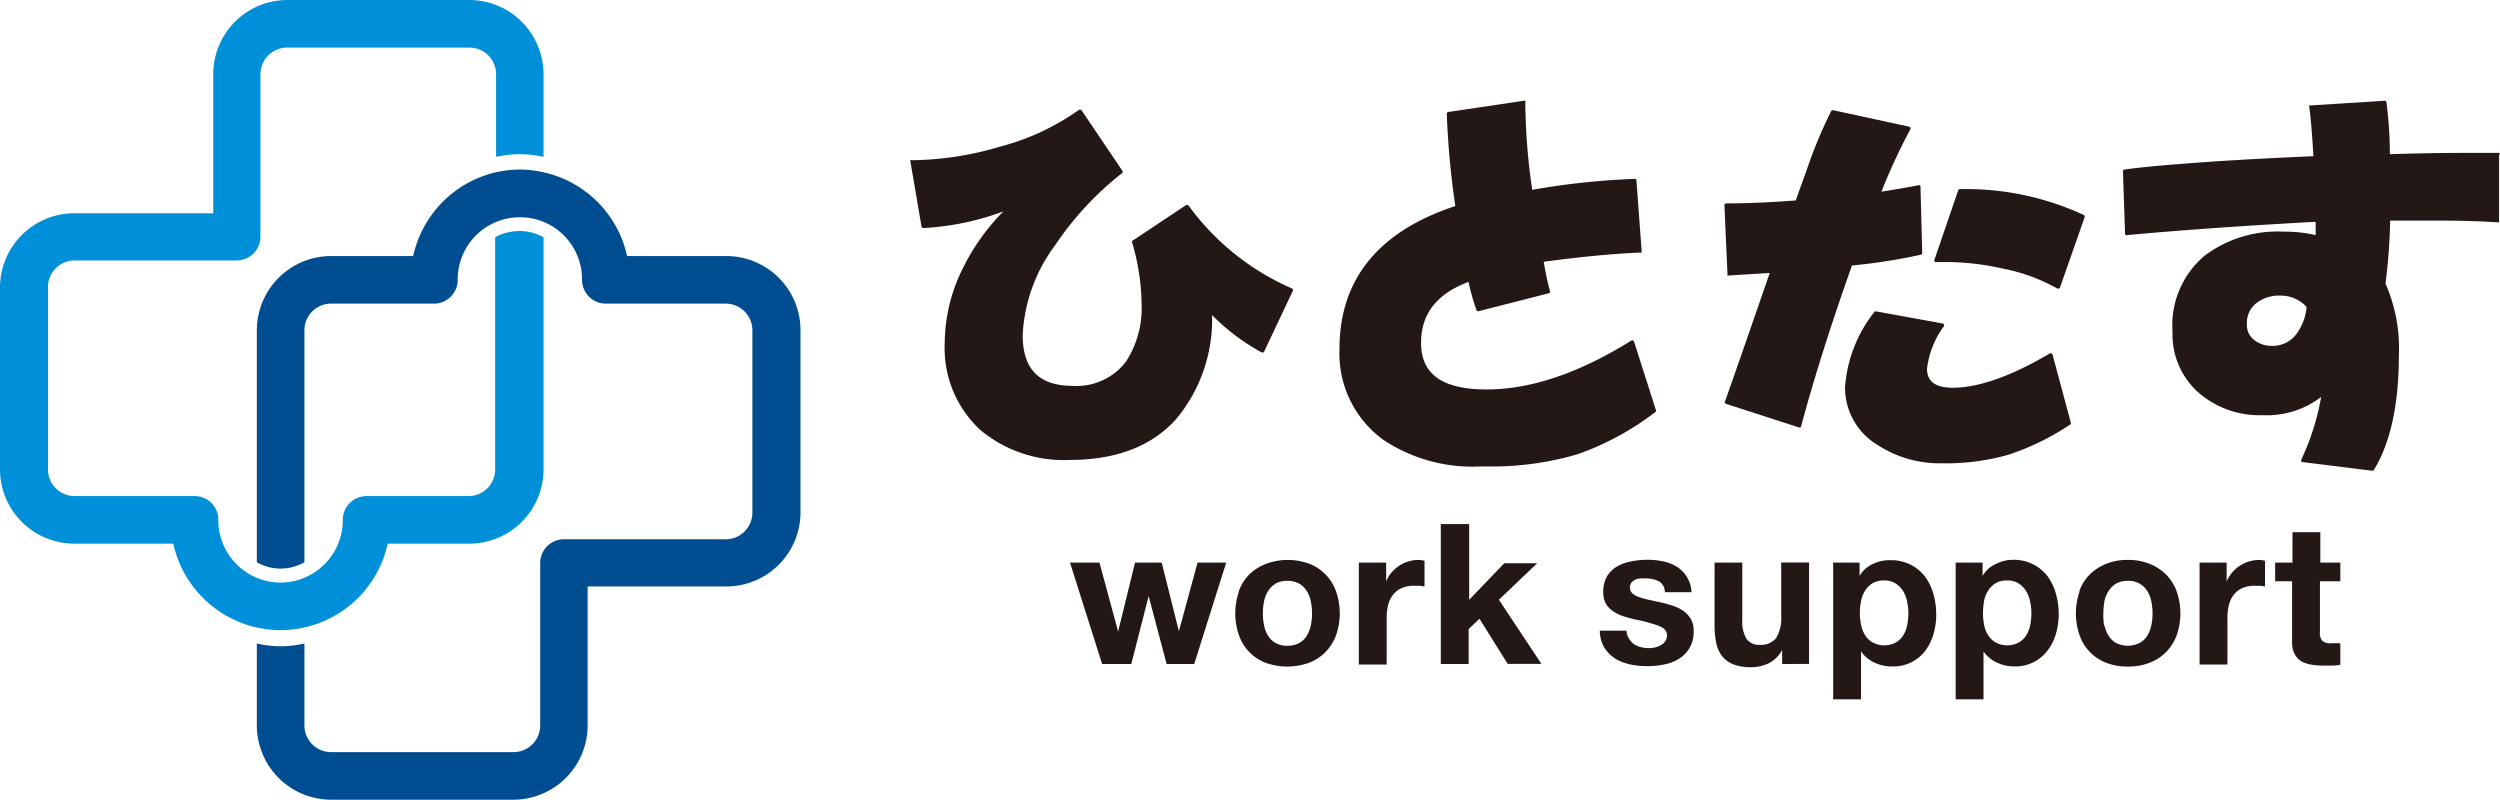
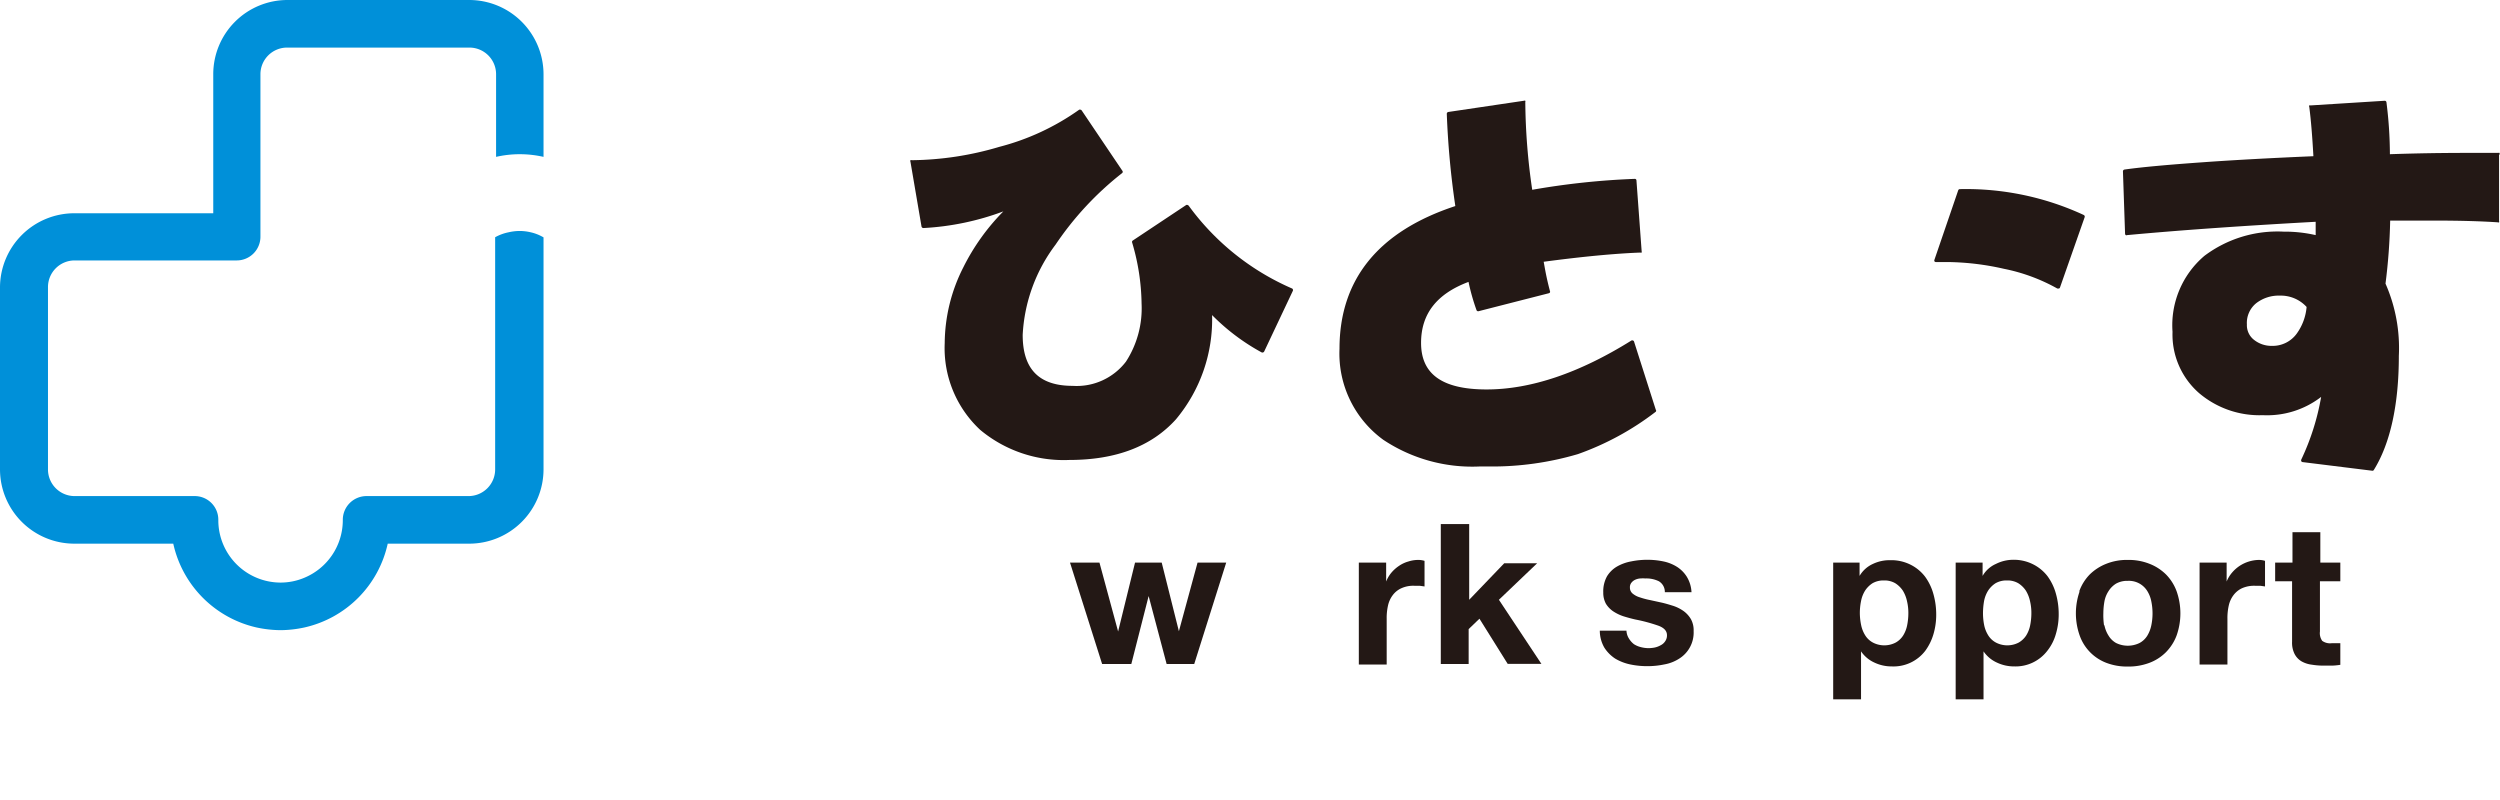
<svg xmlns="http://www.w3.org/2000/svg" viewBox="0 0 187.57 60">
  <defs>
    <style>
      .a {
        fill: #231815;
      }

      .b {
        fill: #0090d9;
      }

      .c {
        fill: #004d91;
      }
    </style>
  </defs>
  <title>logo</title>
  <g>
    <g>
      <g>
        <path class="a" d="M89.19,15.44a.18.18,0,0,0-.09-.06.12.12,0,0,0-.1,0l-4,2.66a.13.13,0,0,0-.06.15,16.72,16.72,0,0,1,.71,4.58,7.36,7.36,0,0,1-1.17,4.36,4.65,4.65,0,0,1-4,1.82c-2.52,0-3.75-1.25-3.75-3.82a12.27,12.27,0,0,1,2.47-6.78,23.42,23.42,0,0,1,5-5.37.13.13,0,0,0,0-.18L81.16,8.29a.15.15,0,0,0-.09-.06.19.19,0,0,0-.1,0,18.17,18.17,0,0,1-6,2.79,23.73,23.73,0,0,1-6.56,1,.12.12,0,0,0-.1,0,.13.13,0,0,0,0,.12L69.14,17a.15.15,0,0,0,.14.11,20.1,20.1,0,0,0,6-1.25,16.3,16.3,0,0,0-3,4.19,12.71,12.71,0,0,0-1.4,5.69,8.37,8.37,0,0,0,2.66,6.51,9.78,9.78,0,0,0,6.69,2.26c3.46,0,6.15-1,8-3.05a11.67,11.67,0,0,0,2.71-7.82,15.9,15.9,0,0,0,3.72,2.8.14.14,0,0,0,.11,0,.13.13,0,0,0,.08-.07L97,21.82a.14.14,0,0,0,0-.11.12.12,0,0,0-.07-.07A18.89,18.89,0,0,1,89.19,15.44Z" />
        <path class="a" d="M122.6,25.63a.11.11,0,0,0-.08-.08.13.13,0,0,0-.12,0c-3.89,2.43-7.54,3.67-10.86,3.67s-4.92-1.14-4.92-3.49c0-2.18,1.17-3.68,3.56-4.58a16,16,0,0,0,.6,2.12.13.13,0,0,0,.15.08L116.21,22a.16.16,0,0,0,.08-.06.12.12,0,0,0,0-.1c-.28-1.07-.36-1.6-.47-2.2,2.92-.39,5.36-.62,7.25-.69a.18.18,0,0,0,.1,0,.19.19,0,0,0,0-.1l-.39-5.31a.12.12,0,0,0-.13-.12h0a56.54,56.54,0,0,0-7.69.82,47.15,47.15,0,0,1-.52-6.58.14.14,0,0,0,0-.1.14.14,0,0,0-.11,0l-5.66.84a.14.14,0,0,0-.12.14,63.34,63.34,0,0,0,.64,6.92c-5.77,1.9-8.69,5.5-8.69,10.71A8,8,0,0,0,103.79,33a12.05,12.05,0,0,0,7.2,2h.74a22.74,22.74,0,0,0,6.66-.93,21.12,21.12,0,0,0,5.84-3.18.12.12,0,0,0,0-.15Z" />
-         <path class="a" d="M144.12,19.11a.14.14,0,0,0,.1-.14L144.09,14a.14.14,0,0,0-.05-.1.2.2,0,0,0-.11,0c-.82.16-1.75.32-2.77.48a45,45,0,0,1,2.17-4.68.16.16,0,0,0,0-.12.16.16,0,0,0-.1-.08l-5.69-1.23a.14.14,0,0,0-.15.07,35.32,35.32,0,0,0-1.46,3.35c-.15.43-.55,1.54-1.2,3.35-2,.15-3.7.22-5.21.22a.14.14,0,0,0-.14.14l.23,5.18a.15.15,0,0,0,0,.09.14.14,0,0,0,.1,0l3.07-.19c-1.93,5.58-3.06,8.83-3.36,9.65a.12.12,0,0,0,0,.1.18.18,0,0,0,.08.07l5.5,1.78h0l.07,0a.16.16,0,0,0,.06-.08c.94-3.51,2.22-7.58,3.82-12.08A42.85,42.85,0,0,0,144.12,19.11Z" />
        <path class="a" d="M147.05,14.19a.13.13,0,0,0-.13.09l-1.78,5.2a.15.15,0,0,0,0,.13.13.13,0,0,0,.12.05l.86,0a19.91,19.91,0,0,1,4.24.51,13.61,13.61,0,0,1,4,1.48h.12a.14.14,0,0,0,.08-.09l1.85-5.27a.14.14,0,0,0-.07-.16A21,21,0,0,0,147.05,14.19Z" />
-         <path class="a" d="M153.91,26.52a.13.13,0,0,0-.12,0c-2.88,1.7-5.33,2.57-7.28,2.57-1.3,0-1.93-.47-1.93-1.42a6.7,6.7,0,0,1,1.27-3.2.1.1,0,0,0,0-.12.16.16,0,0,0-.1-.08l-5-.91a.14.14,0,0,0-.13.06,10.27,10.27,0,0,0-2.19,5.64,5,5,0,0,0,2.39,4.29,8.51,8.51,0,0,0,4.86,1.41,17.12,17.12,0,0,0,5-.64,19.13,19.13,0,0,0,4.63-2.26.14.14,0,0,0,.06-.15L154,26.61A.14.14,0,0,0,153.91,26.52Z" />
        <path class="a" d="M187.53,11.47a.15.15,0,0,0-.09,0H186c-1.61,0-3.8,0-6.69.1a31.42,31.42,0,0,0-.26-3.9.13.13,0,0,0-.13-.11h0l-5.57.35a.16.16,0,0,0-.09,0,.11.11,0,0,0,0,.11c.13,1,.23,2.25.31,3.7-3.07.13-5.85.28-8.24.45s-4.52.35-5.93.55a.14.14,0,0,0-.12.13l.16,4.7a.16.16,0,0,0,.05.09.1.1,0,0,0,.1,0c4.31-.4,9.07-.72,14.15-1l0,1a10.32,10.32,0,0,0-2.4-.26,9.12,9.12,0,0,0-5.94,1.81A6.83,6.83,0,0,0,163,24.9a5.83,5.83,0,0,0,2,4.6,7,7,0,0,0,4.78,1.65,6.64,6.64,0,0,0,4.37-1.37,18.16,18.16,0,0,1-1.49,4.7.16.16,0,0,0,0,.12.12.12,0,0,0,.1.07l5.24.65h0a.12.12,0,0,0,.11-.07c1.24-2,1.87-4.93,1.87-8.54a12,12,0,0,0-1-5.43,44.09,44.09,0,0,0,.35-4.73l3.36,0c1.95,0,3.53.05,4.71.13a.11.11,0,0,0,.1,0,.14.14,0,0,0,0-.1l0-4.95A.13.13,0,0,0,187.53,11.47ZM169.29,22.74a2.76,2.76,0,0,1,1.77-.56,2.62,2.62,0,0,1,2,.85,4,4,0,0,1-.74,2,2.23,2.23,0,0,1-1.87.92,2.1,2.1,0,0,1-1.32-.44,1.39,1.39,0,0,1-.55-1.17A1.9,1.9,0,0,1,169.29,22.74Z" />
      </g>
      <g>
        <path class="a" d="M87.53,49.82l-1.35-5.1h0l-1.3,5.1H82.69l-2.41-7.61h2.21l1.4,5.17h0l1.27-5.17h2l1.29,5.15h0l1.4-5.15h2.15l-2.4,7.61Z" />
-         <path class="a" d="M92.94,44.37a3.51,3.51,0,0,1,.79-1.27A3.73,3.73,0,0,1,95,42.3a4.67,4.67,0,0,1,3.24,0,3.44,3.44,0,0,1,2,2.07,5,5,0,0,1,0,3.3,3.57,3.57,0,0,1-.8,1.26,3.4,3.4,0,0,1-1.24.8,4.83,4.83,0,0,1-3.24,0,3.41,3.41,0,0,1-2-2.06,5,5,0,0,1,0-3.3Zm1.9,2.54a2.22,2.22,0,0,0,.3.78,1.55,1.55,0,0,0,.56.55,1.72,1.72,0,0,0,.89.21,1.75,1.75,0,0,0,.89-.21,1.51,1.51,0,0,0,.57-.55,2.44,2.44,0,0,0,.3-.78,4.33,4.33,0,0,0,.09-.89,4.41,4.41,0,0,0-.09-.89,2.27,2.27,0,0,0-.3-.78,1.7,1.7,0,0,0-.57-.56,1.75,1.75,0,0,0-.89-.21,1.72,1.72,0,0,0-.89.21,1.76,1.76,0,0,0-.56.56,2.08,2.08,0,0,0-.3.78,4.41,4.41,0,0,0-.09.89A4.33,4.33,0,0,0,94.84,46.91Z" />
        <path class="a" d="M104,42.21v1.42h0a2.45,2.45,0,0,1,.39-.66,2.74,2.74,0,0,1,.57-.51,2.36,2.36,0,0,1,.7-.33,2.42,2.42,0,0,1,.76-.12,1.61,1.61,0,0,1,.46.07V44l-.36-.05-.39,0a2.15,2.15,0,0,0-1,.19,1.65,1.65,0,0,0-.64.52,2,2,0,0,0-.35.77,4.22,4.22,0,0,0-.1,1v3.43h-2.09V42.21Z" />
        <path class="a" d="M110.23,39.32V45l2.63-2.74h2.47L112.46,45l3.19,4.81h-2.53L111,46.42l-.81.78v2.62h-2.09V39.32Z" />
        <path class="a" d="M122.23,47.93a1.54,1.54,0,0,0,.36.4,1.68,1.68,0,0,0,.51.22,2.35,2.35,0,0,0,.6.08,2.49,2.49,0,0,0,.46-.05,1.55,1.55,0,0,0,.44-.17.85.85,0,0,0,.33-.29.76.76,0,0,0,.14-.46c0-.32-.21-.55-.63-.71a12.38,12.38,0,0,0-1.74-.47c-.31-.07-.6-.15-.89-.24a3.24,3.24,0,0,1-.77-.37,1.87,1.87,0,0,1-.55-.57,1.72,1.72,0,0,1-.2-.85,2.33,2.33,0,0,1,.28-1.21,2.15,2.15,0,0,1,.76-.74,3.35,3.35,0,0,1,1.06-.38A6,6,0,0,1,123.6,42a5.79,5.79,0,0,1,1.19.12,3.08,3.08,0,0,1,1,.39,2.37,2.37,0,0,1,.76.75,2.45,2.45,0,0,1,.36,1.17h-2a.93.93,0,0,0-.45-.82,2.13,2.13,0,0,0-1-.21,2.68,2.68,0,0,0-.39,0,1.12,1.12,0,0,0-.37.09.77.77,0,0,0-.29.22.53.53,0,0,0-.12.37.57.57,0,0,0,.21.46,1.53,1.53,0,0,0,.54.28,5.77,5.77,0,0,0,.75.2l.87.19c.31.07.6.16.89.25a2.93,2.93,0,0,1,.77.39,2,2,0,0,1,.55.61,1.72,1.72,0,0,1,.2.89,2.31,2.31,0,0,1-1.09,2.07,3,3,0,0,1-1.11.43,6,6,0,0,1-1.27.13,6.14,6.14,0,0,1-1.29-.13,3.65,3.65,0,0,1-1.13-.44,2.76,2.76,0,0,1-.81-.82,2.56,2.56,0,0,1-.34-1.27h2A1.21,1.21,0,0,0,122.23,47.93Z" />
-         <path class="a" d="M133.71,49.82V48.76h0a2.34,2.34,0,0,1-1,1,3,3,0,0,1-1.29.3,3.63,3.63,0,0,1-1.38-.22,2,2,0,0,1-.84-.62,2.42,2.42,0,0,1-.44-1,6.43,6.43,0,0,1-.12-1.29V42.21h2.08v4.3a2.6,2.6,0,0,0,.3,1.4,1.13,1.13,0,0,0,1,.47,1.46,1.46,0,0,0,1.24-.51,2.88,2.88,0,0,0,.38-1.67v-4h2.09v7.61Z" />
        <path class="a" d="M139.52,42.21v1h0a2.22,2.22,0,0,1,1-.9,2.9,2.9,0,0,1,1.29-.28,3.21,3.21,0,0,1,1.54.34,3.13,3.13,0,0,1,1.08.89,4,4,0,0,1,.63,1.31,5.63,5.63,0,0,1,.21,1.55,5.12,5.12,0,0,1-.21,1.47,4,4,0,0,1-.62,1.25A3,3,0,0,1,141.93,50a3,3,0,0,1-1.3-.29,2.41,2.41,0,0,1-1-.84h0v3.6h-2.09V42.21Zm2.71,6a1.58,1.58,0,0,0,.56-.53,2.29,2.29,0,0,0,.3-.77,4.58,4.58,0,0,0,.09-.9,3.82,3.82,0,0,0-.1-.9,2.51,2.51,0,0,0-.31-.79,1.9,1.9,0,0,0-.57-.56,1.6,1.6,0,0,0-.85-.21,1.64,1.64,0,0,0-.86.21,1.87,1.87,0,0,0-.56.56,2.27,2.27,0,0,0-.3.78,4.53,4.53,0,0,0-.09.91,4.59,4.59,0,0,0,.1.9,2.31,2.31,0,0,0,.31.77,1.53,1.53,0,0,0,.57.53,1.85,1.85,0,0,0,1.71,0Z" />
        <path class="a" d="M148.75,42.21v1h0a2.15,2.15,0,0,1,1-.9A2.9,2.9,0,0,1,151,42a3.21,3.21,0,0,1,1.54.34,3.13,3.13,0,0,1,1.08.89,4,4,0,0,1,.63,1.31,5.63,5.63,0,0,1,.21,1.55,5.12,5.12,0,0,1-.21,1.47,3.59,3.59,0,0,1-.63,1.25,3,3,0,0,1-2.5,1.19,3,3,0,0,1-1.3-.29,2.41,2.41,0,0,1-1-.84h0v3.6h-2.09V42.21Zm2.71,6a1.67,1.67,0,0,0,.56-.53,2.29,2.29,0,0,0,.3-.77,4.58,4.58,0,0,0,.09-.9,3.82,3.82,0,0,0-.1-.9,2.51,2.51,0,0,0-.31-.79,1.9,1.9,0,0,0-.57-.56,1.6,1.6,0,0,0-.85-.21,1.64,1.64,0,0,0-.86.21,1.87,1.87,0,0,0-.56.56,2.27,2.27,0,0,0-.3.78,5.4,5.4,0,0,0-.08.91,4.58,4.58,0,0,0,.09.9,2.31,2.31,0,0,0,.31.77,1.53,1.53,0,0,0,.57.53,1.85,1.85,0,0,0,1.71,0Z" />
        <path class="a" d="M156,44.37a3.51,3.51,0,0,1,.79-1.27,3.73,3.73,0,0,1,1.24-.8,4.16,4.16,0,0,1,1.61-.29,4.23,4.23,0,0,1,1.63.29,3.63,3.63,0,0,1,1.24.8,3.53,3.53,0,0,1,.8,1.27,5,5,0,0,1,0,3.3,3.57,3.57,0,0,1-.8,1.26,3.49,3.49,0,0,1-1.24.8,4.42,4.42,0,0,1-1.63.28,4.35,4.35,0,0,1-1.61-.28,3.41,3.41,0,0,1-2-2.06,5,5,0,0,1,0-3.3Zm1.89,2.54a2.24,2.24,0,0,0,.31.78,1.55,1.55,0,0,0,.56.55,2,2,0,0,0,1.77,0,1.53,1.53,0,0,0,.58-.55,2.44,2.44,0,0,0,.3-.78,4.33,4.33,0,0,0,.09-.89,4.41,4.41,0,0,0-.09-.89,2.27,2.27,0,0,0-.3-.78,1.62,1.62,0,0,0-1.47-.77,1.71,1.71,0,0,0-.88.21,1.76,1.76,0,0,0-.56.56,2.09,2.09,0,0,0-.31.78,5.26,5.26,0,0,0-.08.89A5.17,5.17,0,0,0,157.86,46.91Z" />
        <path class="a" d="M167.06,42.21v1.42h0a2.48,2.48,0,0,1,.4-.66,2.74,2.74,0,0,1,.57-.51,2.73,2.73,0,0,1,1.46-.45,1.5,1.5,0,0,1,.45.07V44l-.35-.05-.39,0a2.23,2.23,0,0,0-1,.19,1.7,1.7,0,0,0-.63.52,2,2,0,0,0-.35.77,4.22,4.22,0,0,0-.1,1v3.43h-2.09V42.21Z" />
        <path class="a" d="M175.59,42.21v1.4h-1.53v3.77a1,1,0,0,0,.17.7,1,1,0,0,0,.71.18l.34,0,.31,0v1.62a5.11,5.11,0,0,1-.59.06h-.64a5.33,5.33,0,0,1-.91-.07,2.06,2.06,0,0,1-.77-.25,1.38,1.38,0,0,1-.52-.55,1.88,1.88,0,0,1-.19-.92V43.61H170.7v-1.4H172V39.93h2.09v2.28Z" />
      </g>
    </g>
    <g>
      <path class="b" d="M39,11.57a8.09,8.09,0,0,1,1.78.2V5.57A5.58,5.58,0,0,0,35.22,0H21.55A5.57,5.57,0,0,0,16,5.57V16H5.57A5.58,5.58,0,0,0,0,21.54V35.22a5.58,5.58,0,0,0,5.57,5.57H13a8.27,8.27,0,0,0,6.26,6.29,8.84,8.84,0,0,0,1.79.2,8.75,8.75,0,0,0,1.78-.2,8.25,8.25,0,0,0,6.26-6.29h6.12a5.58,5.58,0,0,0,5.57-5.57V17.81a3.35,3.35,0,0,0-1-.39,3.59,3.59,0,0,0-.81-.09,3.75,3.75,0,0,0-.82.1,3.42,3.42,0,0,0-1,.37V35.22a2,2,0,0,1-2,2H27.51A1.78,1.78,0,0,0,25.72,39s0,.05,0,.07a4.68,4.68,0,0,1-2.89,4.28,4.6,4.6,0,0,1-1.78.36,4.68,4.68,0,0,1-4.67-4.63V39a1.77,1.77,0,0,0-1.78-1.78h-9a2,2,0,0,1-2-2V21.54a2,2,0,0,1,2-2H17.76a1.78,1.78,0,0,0,1.78-1.78V5.57a2,2,0,0,1,2-2H35.22a2,2,0,0,1,2,2v6.2A8,8,0,0,1,39,11.57Z" />
-       <path class="c" d="M54.5,19.21H47.05a8.24,8.24,0,0,0-6.26-6.28A8.1,8.1,0,0,0,39,12.72a8.67,8.67,0,0,0-1.78.2A8.27,8.27,0,0,0,31,19.21H24.84a5.58,5.58,0,0,0-5.57,5.57v17.4a3.56,3.56,0,0,0,3.57,0V24.78a2,2,0,0,1,2-2h7.72A1.78,1.78,0,0,0,34.34,21v-.07a4.67,4.67,0,0,1,2.89-4.28,4.7,4.7,0,0,1,3.56,0,4.67,4.67,0,0,1,2.88,4.28V21a1.78,1.78,0,0,0,1.78,1.78h9a2,2,0,0,1,2,2V38.46a2,2,0,0,1-2,2H42.31a1.78,1.78,0,0,0-1.78,1.78V54.43a2,2,0,0,1-2,2H24.84a2,2,0,0,1-2-2V48.28a8.1,8.1,0,0,1-1.78.21,8.19,8.19,0,0,1-1.79-.21v6.15A5.58,5.58,0,0,0,24.84,60H38.52a5.58,5.58,0,0,0,5.57-5.57V44H54.5a5.57,5.57,0,0,0,5.56-5.57V24.78A5.57,5.57,0,0,0,54.5,19.21Z" />
    </g>
  </g>
</svg>